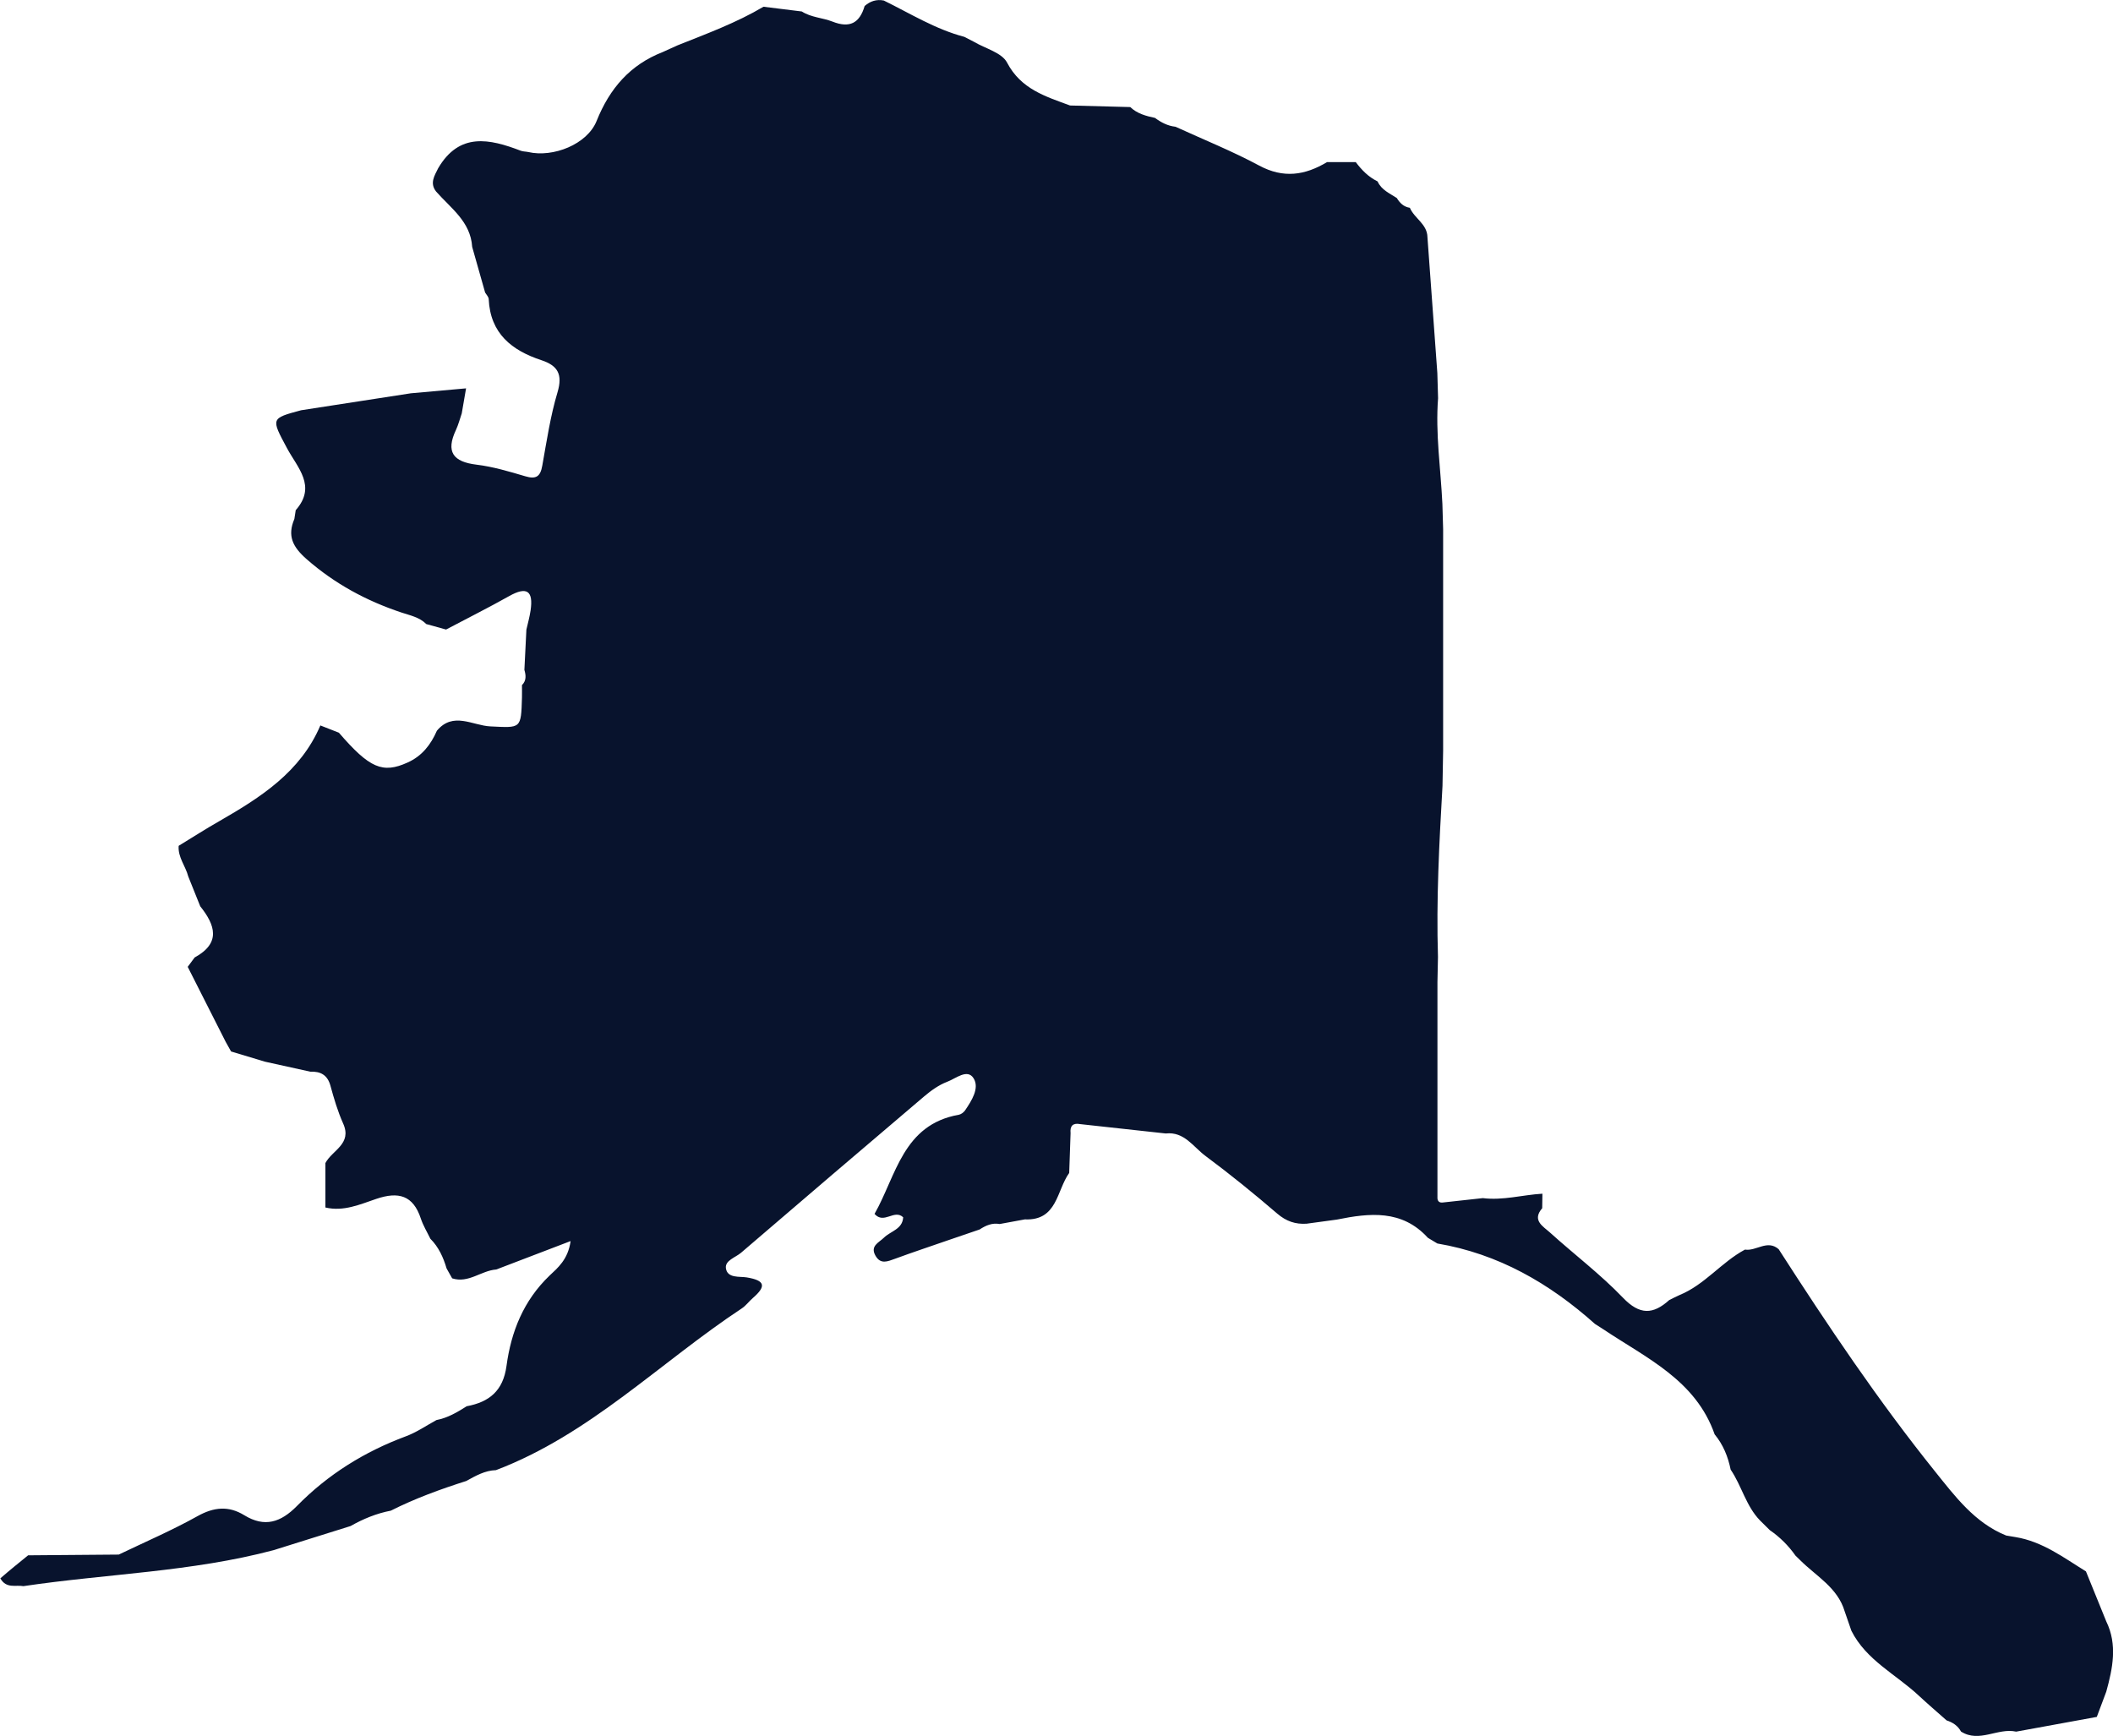
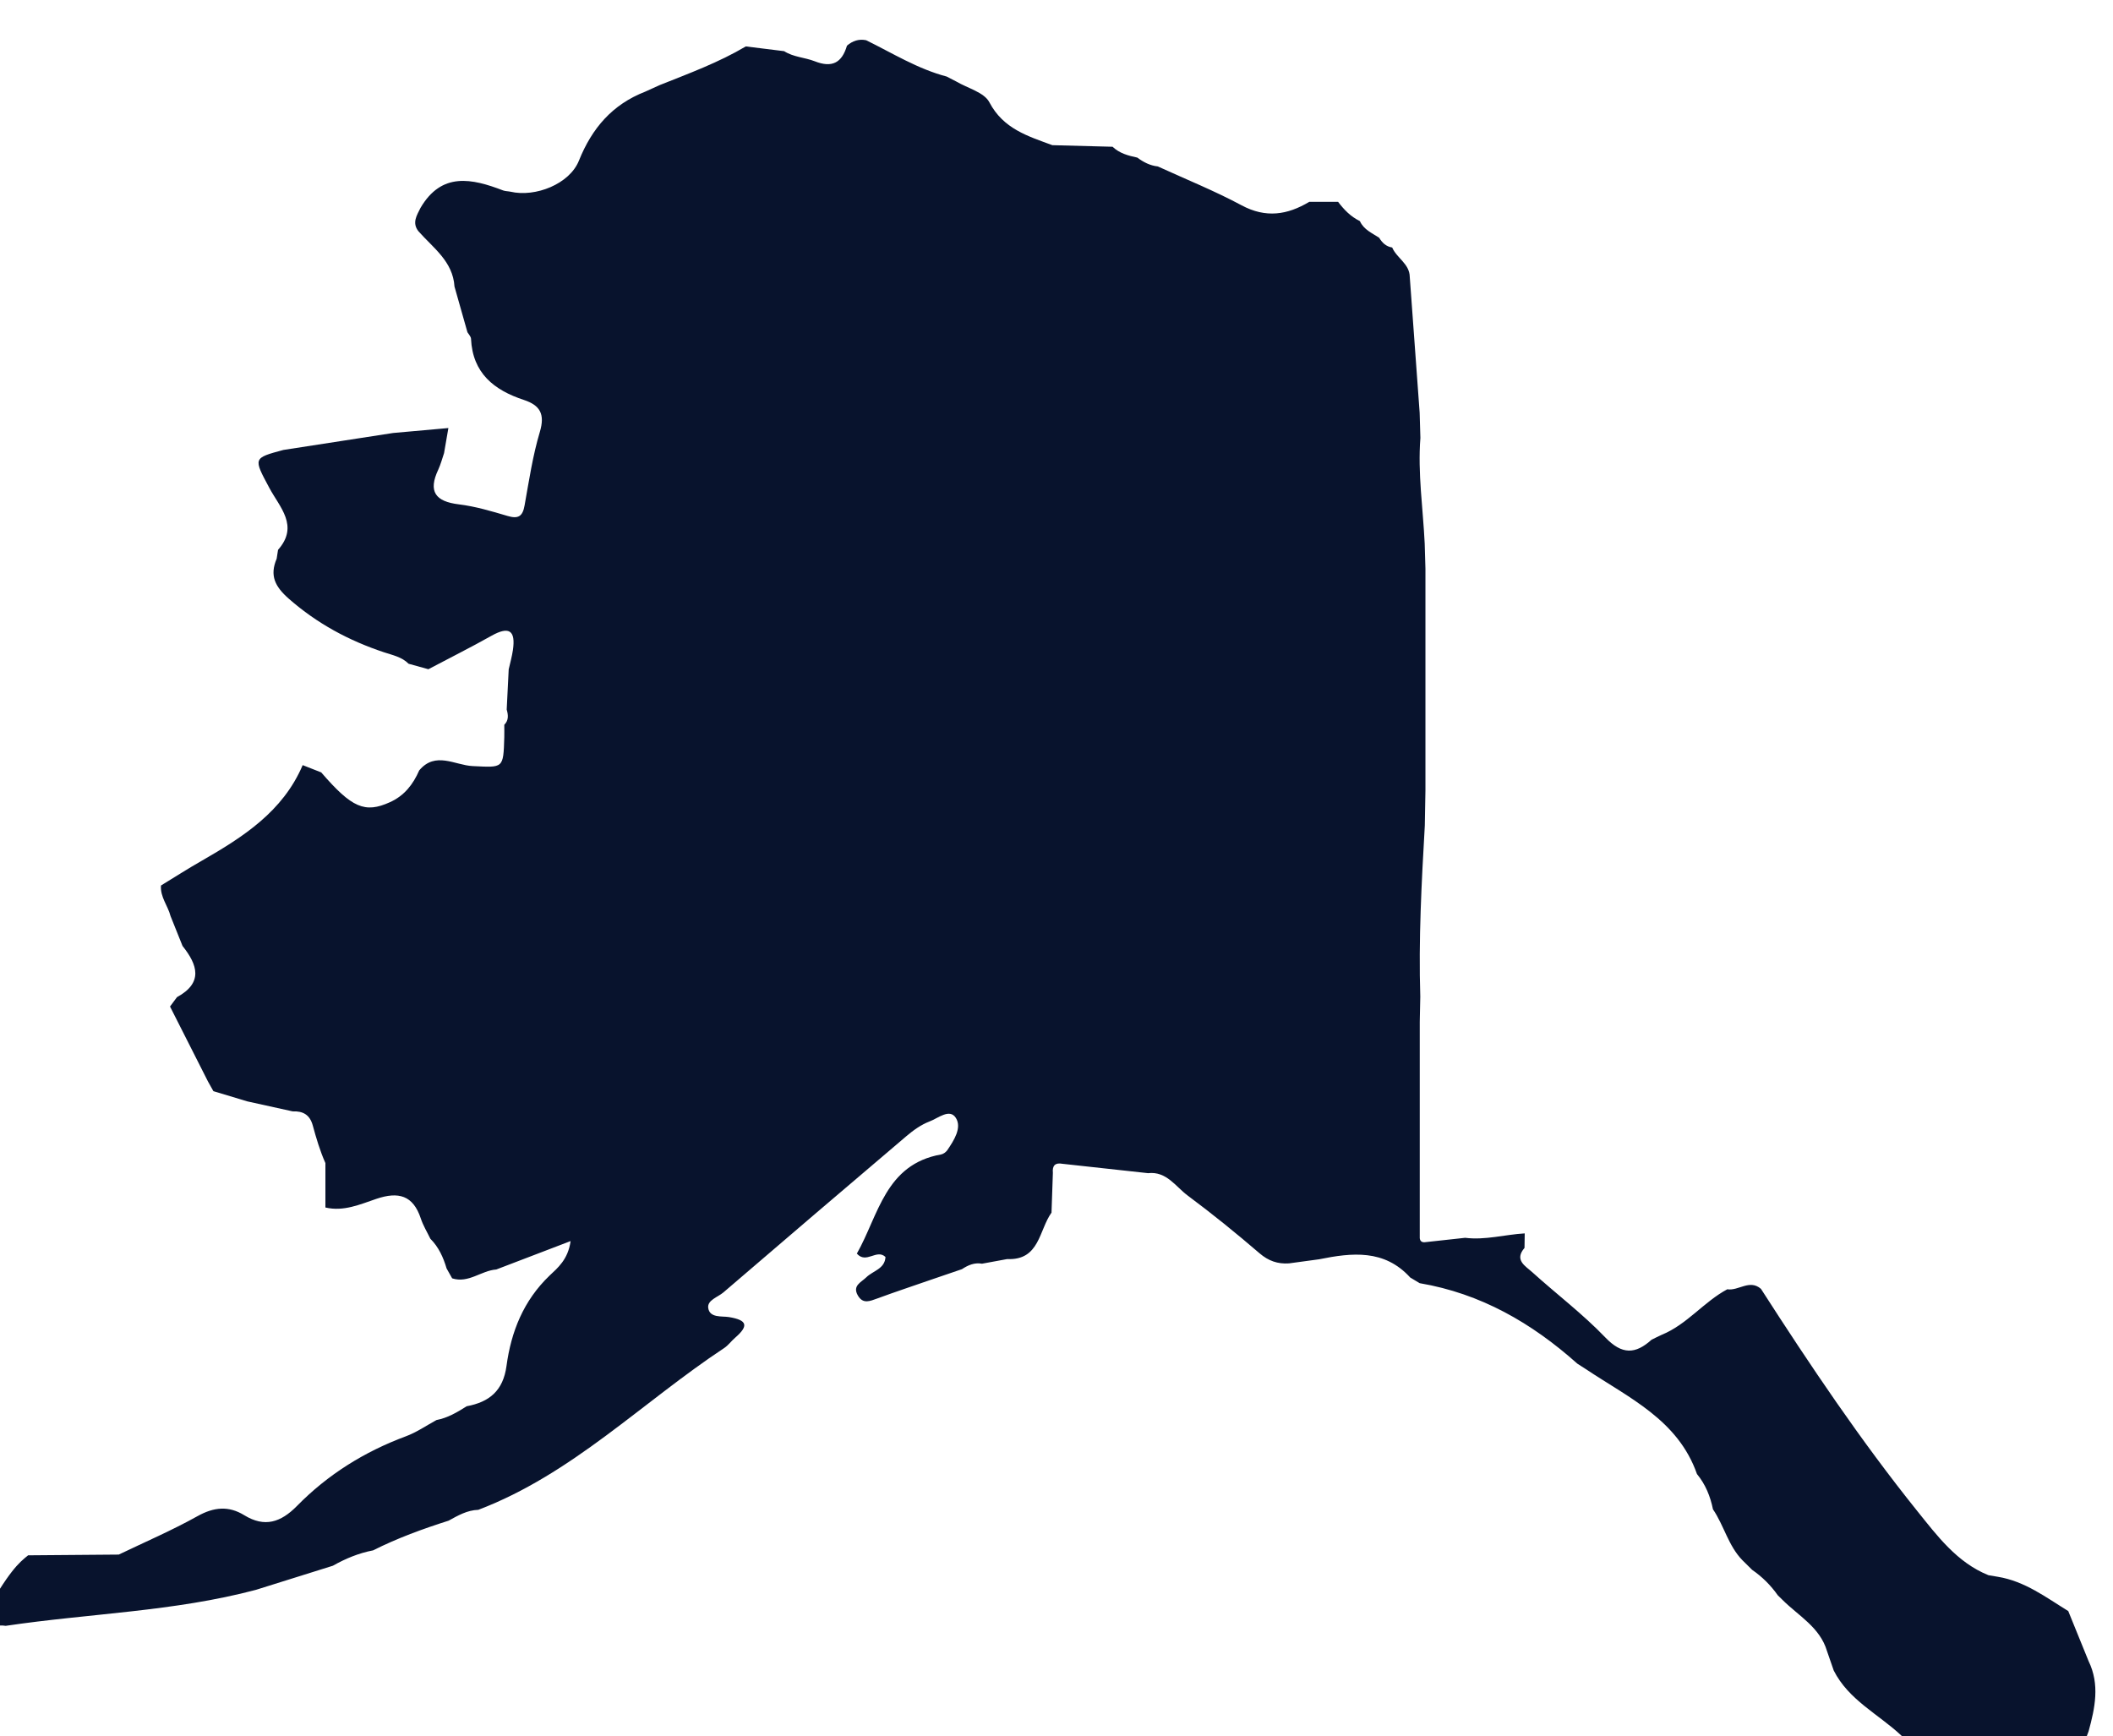
<svg xmlns="http://www.w3.org/2000/svg" version="1.1" x="0px" y="0px" width="200.71px" height="164.87px" viewBox="0 0 200.71 164.87" style="overflow:visible;enable-background:new 0 0 200.71 164.87;" xml:space="preserve">
  <style type="text/css">
	.st0{fill:#08132D;}
</style>
  <defs>
</defs>
-   <path class="st0" d="M2.67,147.74c2.87-0.02,5.74-0.05,8.61-0.07c2.5-1.2,5.06-2.3,7.48-3.65c1.56-0.87,2.96-1,4.44-0.09  c1.94,1.19,3.47,0.68,5-0.87c2.93-2.99,6.41-5.16,10.34-6.62c1.03-0.38,1.95-1.02,2.92-1.55c1.06-0.2,1.97-0.74,2.87-1.31  c2.15-0.4,3.46-1.47,3.78-3.82c0.44-3.26,1.61-6.21,4.09-8.59c0.76-0.72,1.76-1.52,2-3.28c-2.57,0.98-4.82,1.84-7.06,2.7  c-1.43,0.1-2.64,1.34-4.19,0.84c-0.18-0.31-0.36-0.63-0.53-0.94c-0.31-1.05-0.75-2.03-1.54-2.82c-0.31-0.64-0.69-1.26-0.91-1.93  c-0.73-2.2-2.12-2.57-4.22-1.86c-1.54,0.52-3.11,1.23-4.84,0.82c0-1.41,0-2.81,0-4.22c0.63-1.22,2.57-1.81,1.68-3.77  c-0.51-1.14-0.87-2.36-1.2-3.57c-0.28-1.03-0.94-1.38-1.91-1.34c-1.44-0.32-2.88-0.63-4.31-0.95c-1.07-0.32-2.15-0.65-3.22-0.97  c-0.17-0.3-0.34-0.6-0.51-0.91c-1.2-2.38-2.41-4.76-3.61-7.13c0.22-0.3,0.44-0.59,0.66-0.89c2.51-1.37,1.96-3.07,0.53-4.86  c-0.38-0.95-0.76-1.9-1.14-2.84c-0.25-0.98-0.99-1.81-0.91-2.9l0.04-0.03c1.28-0.78,2.54-1.59,3.84-2.33  c3.93-2.26,7.7-4.67,9.58-9.08c0.59,0.23,1.17,0.46,1.76,0.69c2.91,3.37,4.15,3.91,6.53,2.83c1.36-0.61,2.2-1.69,2.78-3.02  c1.54-1.84,3.4-0.49,5.07-0.41c2.93,0.14,2.92,0.26,3.01-2.74c0.01-0.39,0-0.79,0-1.18c0.43-0.43,0.38-0.93,0.23-1.45  c0.06-1.27,0.13-2.55,0.19-3.82c0.14-0.61,0.31-1.22,0.4-1.83c0.27-1.85-0.35-2.3-2.03-1.36c-1.97,1.11-4,2.12-6,3.18  c-0.63-0.17-1.25-0.35-1.88-0.52c-0.64-0.65-1.53-0.82-2.34-1.09c-3.34-1.11-6.35-2.73-9.03-5.08c-1.33-1.17-1.84-2.21-1.16-3.81  c0.04-0.28,0.09-0.56,0.13-0.84c2.02-2.28,0.15-4.05-0.83-5.89c-1.52-2.84-1.55-2.82,1.34-3.6c3.47-0.54,6.95-1.07,10.42-1.61  c1.75-0.16,3.5-0.31,5.25-0.47c-0.14,0.79-0.27,1.58-0.41,2.38c-0.18,0.53-0.32,1.07-0.55,1.57c-0.98,2.08-0.28,3.03,1.96,3.3  c1.56,0.19,3.1,0.65,4.62,1.1c1.03,0.31,1.44,0.03,1.62-1.01c0.42-2.34,0.77-4.71,1.45-6.98c0.5-1.69,0.02-2.52-1.52-3.03  c-2.83-0.93-4.87-2.54-5.02-5.81c-0.01-0.21-0.22-0.42-0.34-0.62c-0.41-1.45-0.82-2.9-1.23-4.34c-0.15-2.4-2.03-3.67-3.43-5.26  c-0.62-0.8-0.15-1.5,0.2-2.21c2.01-3.43,4.88-2.8,7.85-1.66c0.22,0.08,0.47,0.07,0.7,0.12c2.37,0.55,5.61-0.73,6.5-2.95  c1.24-3.09,3.18-5.34,6.29-6.55c0.46-0.21,0.93-0.42,1.39-0.63c2.78-1.11,5.59-2.14,8.17-3.67c1.21,0.15,2.43,0.3,3.64,0.45  c0.89,0.57,1.96,0.59,2.91,0.96c1.64,0.65,2.58,0.15,3.06-1.48c0.53-0.46,1.13-0.66,1.82-0.52c2.51,1.23,4.9,2.73,7.65,3.45  c0.3,0.16,0.61,0.31,0.91,0.47c1.08,0.64,2.66,1.03,3.15,1.98c1.33,2.53,3.66,3.21,5.98,4.07c1.91,0.05,3.81,0.1,5.72,0.15  c0.66,0.63,1.5,0.85,2.35,1.03c0.58,0.43,1.21,0.76,1.95,0.84c2.66,1.22,5.38,2.31,7.95,3.69c2.31,1.24,4.35,0.92,6.44-0.33  c0.91,0,1.82,0,2.73,0c0.56,0.74,1.19,1.4,2.05,1.82l0.03,0.03c0.37,0.8,1.15,1.12,1.82,1.56c0.29,0.48,0.66,0.84,1.24,0.93  c0.43,1.01,1.65,1.54,1.67,2.79c0.31,4.3,0.63,8.6,0.94,12.91c0.02,0.8,0.05,1.59,0.07,2.39c-0.26,3.36,0.25,6.69,0.41,10.04  c0.02,0.8,0.04,1.59,0.07,2.39c0,7.01,0,14.03,0,21.04c-0.02,1.11-0.04,2.23-0.06,3.35c-0.31,5.41-0.6,10.83-0.43,16.25  c-0.02,0.8-0.03,1.59-0.05,2.39c0,6.85,0,13.7,0,20.55c0.03,0.28,0.19,0.41,0.47,0.39c1.28-0.14,2.56-0.28,3.84-0.42  c1.92,0.24,3.77-0.31,5.66-0.42c-0.01,0.46-0.01,0.92-0.02,1.38c-1,1.16,0.09,1.72,0.74,2.31c2.3,2.08,4.79,3.96,6.93,6.19  c1.59,1.66,2.86,1.61,4.4,0.22c0.32-0.16,0.64-0.32,0.97-0.47c2.4-0.98,3.98-3.12,6.22-4.32c1.07,0.17,2.12-0.98,3.2-0.04  c4.66,7.25,9.47,14.41,14.86,21.12c1.86,2.31,3.76,4.88,6.75,6.08c0.3,0.05,0.6,0.1,0.89,0.15c2.57,0.42,4.58,1.96,6.71,3.27  c0,0-0.02-0.01-0.02-0.01c0.64,1.58,1.28,3.17,1.93,4.75c1.08,2.22,0.61,4.45,0,6.67c-0.3,0.8-0.6,1.6-0.9,2.4  c-2.55,0.47-5.1,0.93-7.66,1.4c-1.75-0.39-3.5,1.1-5.24-0.01c-0.3-0.56-0.79-0.87-1.37-1.06c-0.88-0.78-1.78-1.55-2.64-2.35  c-2.16-2.02-4.99-3.36-6.4-6.16c-0.21-0.62-0.43-1.23-0.64-1.85c-0.67-2.26-2.71-3.34-4.23-4.86c-0.15-0.14-0.29-0.29-0.44-0.43  c-0.67-0.95-1.48-1.76-2.44-2.42c-0.31-0.31-0.62-0.61-0.93-0.92c-1.34-1.38-1.74-3.29-2.79-4.83c-0.25-1.23-0.71-2.37-1.52-3.35  c-1.8-5.15-6.48-7.24-10.56-9.97c-0.27-0.17-0.54-0.35-0.81-0.52c-4.32-3.86-9.18-6.66-14.97-7.64c-0.3-0.18-0.6-0.36-0.9-0.54  c-2.46-2.7-5.53-2.36-8.65-1.73c-0.96,0.13-1.91,0.26-2.87,0.39c-1.06,0.07-1.94-0.23-2.79-0.96c-2.21-1.9-4.48-3.74-6.82-5.48  c-1.15-0.85-2.01-2.33-3.77-2.13c-2.71-0.3-5.42-0.59-8.13-0.89c-0.69-0.13-0.98,0.17-0.91,0.86c-0.05,1.26-0.09,2.52-0.13,3.78  c-1.2,1.66-1.12,4.55-4.21,4.41c-0.8,0.15-1.6,0.3-2.39,0.44c-0.72-0.13-1.33,0.14-1.91,0.52c-0.96,0.33-1.91,0.66-2.87,0.98  c-1.72,0.6-3.45,1.17-5.16,1.8c-0.7,0.25-1.37,0.57-1.86-0.29c-0.53-0.93,0.32-1.24,0.8-1.71c0.64-0.63,1.77-0.8,1.83-1.94  c-0.85-0.8-1.82,0.7-2.72-0.32c2.07-3.65,2.69-8.48,8.01-9.42c0.21-0.04,0.45-0.22,0.58-0.4c0.64-0.94,1.4-2.13,0.82-3.06  c-0.59-0.95-1.7,0.03-2.51,0.33c-0.79,0.3-1.53,0.83-2.19,1.39c-5.81,4.93-11.61,9.89-17.39,14.85c-0.53,0.45-1.53,0.73-1.44,1.46  c0.13,0.99,1.31,0.77,1.97,0.88c1.78,0.29,1.87,0.85,0.59,1.96c-0.36,0.31-0.65,0.72-1.04,0.98c-7.78,5.14-14.44,11.98-23.36,15.37  c-1.05,0.03-1.93,0.54-2.82,1.03c-2.45,0.78-4.87,1.66-7.17,2.82c-1.36,0.26-2.62,0.78-3.82,1.46c-2.44,0.76-4.87,1.53-7.31,2.29  c-7.79,2.07-15.85,2.24-23.77,3.42c-0.73-0.14-1.61,0.27-2.19-0.74C0.88,149.19,1.77,148.47,2.67,147.74z" />
+   <path class="st0" d="M2.67,147.74c2.87-0.02,5.74-0.05,8.61-0.07c2.5-1.2,5.06-2.3,7.48-3.65c1.56-0.87,2.96-1,4.44-0.09  c1.94,1.19,3.47,0.68,5-0.87c2.93-2.99,6.41-5.16,10.34-6.62c1.03-0.38,1.95-1.02,2.92-1.55c1.06-0.2,1.97-0.74,2.87-1.31  c2.15-0.4,3.46-1.47,3.78-3.82c0.44-3.26,1.61-6.21,4.09-8.59c0.76-0.72,1.76-1.52,2-3.28c-2.57,0.98-4.82,1.84-7.06,2.7  c-1.43,0.1-2.64,1.34-4.19,0.84c-0.18-0.31-0.36-0.63-0.53-0.94c-0.31-1.05-0.75-2.03-1.54-2.82c-0.31-0.64-0.69-1.26-0.91-1.93  c-0.73-2.2-2.12-2.57-4.22-1.86c-1.54,0.52-3.11,1.23-4.84,0.82c0-1.41,0-2.81,0-4.22c-0.51-1.14-0.87-2.36-1.2-3.57c-0.28-1.03-0.94-1.38-1.91-1.34c-1.44-0.32-2.88-0.63-4.31-0.95c-1.07-0.32-2.15-0.65-3.22-0.97  c-0.17-0.3-0.34-0.6-0.51-0.91c-1.2-2.38-2.41-4.76-3.61-7.13c0.22-0.3,0.44-0.59,0.66-0.89c2.51-1.37,1.96-3.07,0.53-4.86  c-0.38-0.95-0.76-1.9-1.14-2.84c-0.25-0.98-0.99-1.81-0.91-2.9l0.04-0.03c1.28-0.78,2.54-1.59,3.84-2.33  c3.93-2.26,7.7-4.67,9.58-9.08c0.59,0.23,1.17,0.46,1.76,0.69c2.91,3.37,4.15,3.91,6.53,2.83c1.36-0.61,2.2-1.69,2.78-3.02  c1.54-1.84,3.4-0.49,5.07-0.41c2.93,0.14,2.92,0.26,3.01-2.74c0.01-0.39,0-0.79,0-1.18c0.43-0.43,0.38-0.93,0.23-1.45  c0.06-1.27,0.13-2.55,0.19-3.82c0.14-0.61,0.31-1.22,0.4-1.83c0.27-1.85-0.35-2.3-2.03-1.36c-1.97,1.11-4,2.12-6,3.18  c-0.63-0.17-1.25-0.35-1.88-0.52c-0.64-0.65-1.53-0.82-2.34-1.09c-3.34-1.11-6.35-2.73-9.03-5.08c-1.33-1.17-1.84-2.21-1.16-3.81  c0.04-0.28,0.09-0.56,0.13-0.84c2.02-2.28,0.15-4.05-0.83-5.89c-1.52-2.84-1.55-2.82,1.34-3.6c3.47-0.54,6.95-1.07,10.42-1.61  c1.75-0.16,3.5-0.31,5.25-0.47c-0.14,0.79-0.27,1.58-0.41,2.38c-0.18,0.53-0.32,1.07-0.55,1.57c-0.98,2.08-0.28,3.03,1.96,3.3  c1.56,0.19,3.1,0.65,4.62,1.1c1.03,0.31,1.44,0.03,1.62-1.01c0.42-2.34,0.77-4.71,1.45-6.98c0.5-1.69,0.02-2.52-1.52-3.03  c-2.83-0.93-4.87-2.54-5.02-5.81c-0.01-0.21-0.22-0.42-0.34-0.62c-0.41-1.45-0.82-2.9-1.23-4.34c-0.15-2.4-2.03-3.67-3.43-5.26  c-0.62-0.8-0.15-1.5,0.2-2.21c2.01-3.43,4.88-2.8,7.85-1.66c0.22,0.08,0.47,0.07,0.7,0.12c2.37,0.55,5.61-0.73,6.5-2.95  c1.24-3.09,3.18-5.34,6.29-6.55c0.46-0.21,0.93-0.42,1.39-0.63c2.78-1.11,5.59-2.14,8.17-3.67c1.21,0.15,2.43,0.3,3.64,0.45  c0.89,0.57,1.96,0.59,2.91,0.96c1.64,0.65,2.58,0.15,3.06-1.48c0.53-0.46,1.13-0.66,1.82-0.52c2.51,1.23,4.9,2.73,7.65,3.45  c0.3,0.16,0.61,0.31,0.91,0.47c1.08,0.64,2.66,1.03,3.15,1.98c1.33,2.53,3.66,3.21,5.98,4.07c1.91,0.05,3.81,0.1,5.72,0.15  c0.66,0.63,1.5,0.85,2.35,1.03c0.58,0.43,1.21,0.76,1.95,0.84c2.66,1.22,5.38,2.31,7.95,3.69c2.31,1.24,4.35,0.92,6.44-0.33  c0.91,0,1.82,0,2.73,0c0.56,0.74,1.19,1.4,2.05,1.82l0.03,0.03c0.37,0.8,1.15,1.12,1.82,1.56c0.29,0.48,0.66,0.84,1.24,0.93  c0.43,1.01,1.65,1.54,1.67,2.79c0.31,4.3,0.63,8.6,0.94,12.91c0.02,0.8,0.05,1.59,0.07,2.39c-0.26,3.36,0.25,6.69,0.41,10.04  c0.02,0.8,0.04,1.59,0.07,2.39c0,7.01,0,14.03,0,21.04c-0.02,1.11-0.04,2.23-0.06,3.35c-0.31,5.41-0.6,10.83-0.43,16.25  c-0.02,0.8-0.03,1.59-0.05,2.39c0,6.85,0,13.7,0,20.55c0.03,0.28,0.19,0.41,0.47,0.39c1.28-0.14,2.56-0.28,3.84-0.42  c1.92,0.24,3.77-0.31,5.66-0.42c-0.01,0.46-0.01,0.92-0.02,1.38c-1,1.16,0.09,1.72,0.74,2.31c2.3,2.08,4.79,3.96,6.93,6.19  c1.59,1.66,2.86,1.61,4.4,0.22c0.32-0.16,0.64-0.32,0.97-0.47c2.4-0.98,3.98-3.12,6.22-4.32c1.07,0.17,2.12-0.98,3.2-0.04  c4.66,7.25,9.47,14.41,14.86,21.12c1.86,2.31,3.76,4.88,6.75,6.08c0.3,0.05,0.6,0.1,0.89,0.15c2.57,0.42,4.58,1.96,6.71,3.27  c0,0-0.02-0.01-0.02-0.01c0.64,1.58,1.28,3.17,1.93,4.75c1.08,2.22,0.61,4.45,0,6.67c-0.3,0.8-0.6,1.6-0.9,2.4  c-2.55,0.47-5.1,0.93-7.66,1.4c-1.75-0.39-3.5,1.1-5.24-0.01c-0.3-0.56-0.79-0.87-1.37-1.06c-0.88-0.78-1.78-1.55-2.64-2.35  c-2.16-2.02-4.99-3.36-6.4-6.16c-0.21-0.62-0.43-1.23-0.64-1.85c-0.67-2.26-2.71-3.34-4.23-4.86c-0.15-0.14-0.29-0.29-0.44-0.43  c-0.67-0.95-1.48-1.76-2.44-2.42c-0.31-0.31-0.62-0.61-0.93-0.92c-1.34-1.38-1.74-3.29-2.79-4.83c-0.25-1.23-0.71-2.37-1.52-3.35  c-1.8-5.15-6.48-7.24-10.56-9.97c-0.27-0.17-0.54-0.35-0.81-0.52c-4.32-3.86-9.18-6.66-14.97-7.64c-0.3-0.18-0.6-0.36-0.9-0.54  c-2.46-2.7-5.53-2.36-8.65-1.73c-0.96,0.13-1.91,0.26-2.87,0.39c-1.06,0.07-1.94-0.23-2.79-0.96c-2.21-1.9-4.48-3.74-6.82-5.48  c-1.15-0.85-2.01-2.33-3.77-2.13c-2.71-0.3-5.42-0.59-8.13-0.89c-0.69-0.13-0.98,0.17-0.91,0.86c-0.05,1.26-0.09,2.52-0.13,3.78  c-1.2,1.66-1.12,4.55-4.21,4.41c-0.8,0.15-1.6,0.3-2.39,0.44c-0.72-0.13-1.33,0.14-1.91,0.52c-0.96,0.33-1.91,0.66-2.87,0.98  c-1.72,0.6-3.45,1.17-5.16,1.8c-0.7,0.25-1.37,0.57-1.86-0.29c-0.53-0.93,0.32-1.24,0.8-1.71c0.64-0.63,1.77-0.8,1.83-1.94  c-0.85-0.8-1.82,0.7-2.72-0.32c2.07-3.65,2.69-8.48,8.01-9.42c0.21-0.04,0.45-0.22,0.58-0.4c0.64-0.94,1.4-2.13,0.82-3.06  c-0.59-0.95-1.7,0.03-2.51,0.33c-0.79,0.3-1.53,0.83-2.19,1.39c-5.81,4.93-11.61,9.89-17.39,14.85c-0.53,0.45-1.53,0.73-1.44,1.46  c0.13,0.99,1.31,0.77,1.97,0.88c1.78,0.29,1.87,0.85,0.59,1.96c-0.36,0.31-0.65,0.72-1.04,0.98c-7.78,5.14-14.44,11.98-23.36,15.37  c-1.05,0.03-1.93,0.54-2.82,1.03c-2.45,0.78-4.87,1.66-7.17,2.82c-1.36,0.26-2.62,0.78-3.82,1.46c-2.44,0.76-4.87,1.53-7.31,2.29  c-7.79,2.07-15.85,2.24-23.77,3.42c-0.73-0.14-1.61,0.27-2.19-0.74C0.88,149.19,1.77,148.47,2.67,147.74z" />
</svg>